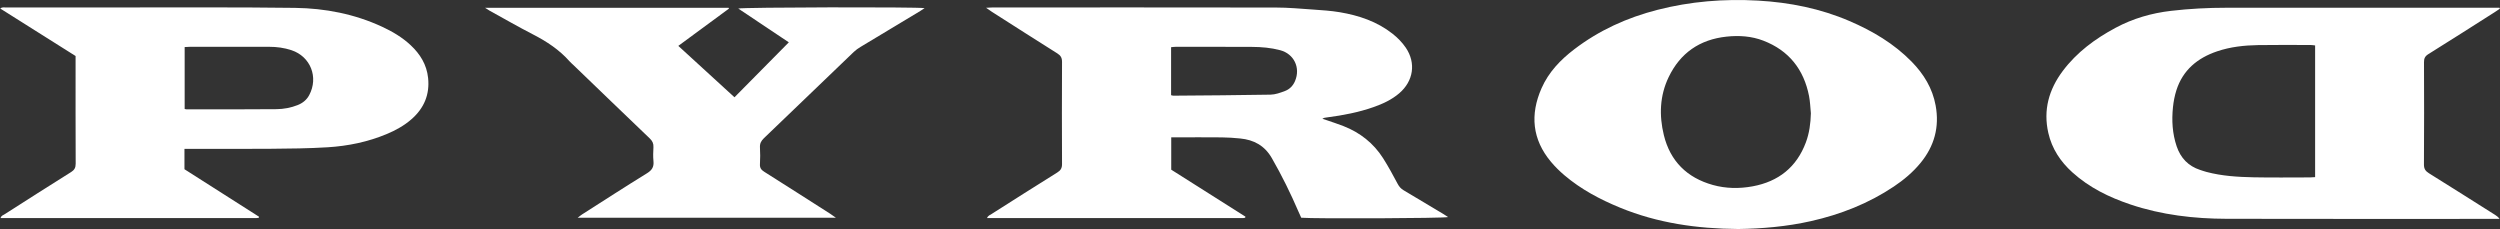
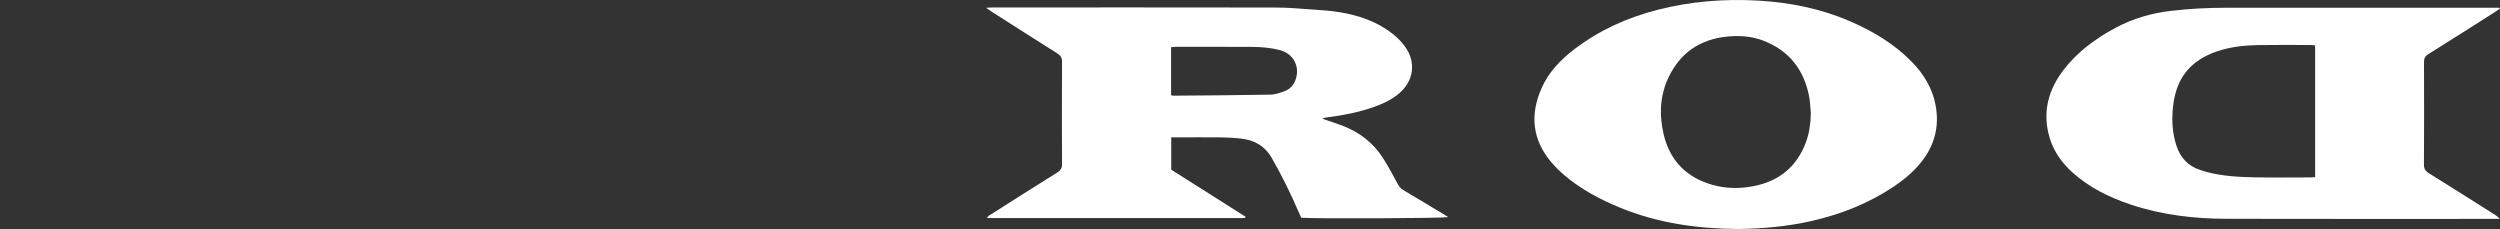
<svg xmlns="http://www.w3.org/2000/svg" width="971" height="89" viewBox="0 0 971 89" fill="none">
  <rect x="0" y="0" width="971" height="89" fill="#333333" stroke="none" />
  <path fill-rule="evenodd" clip-rule="evenodd" d="M454.85 36.973C455.311 37.076 455.517 37.164 455.722 37.162C468.309 37.054 480.896 36.997 493.479 36.763C495.366 36.728 497.295 36.016 499.099 35.337C500.902 34.659 502.226 33.295 502.996 31.463C505.169 26.303 502.616 20.941 497.24 19.503C493.659 18.544 489.978 18.234 486.29 18.215C476.378 18.163 466.467 18.184 456.556 18.186C456.003 18.186 455.448 18.281 454.85 18.335V36.973ZM382.994 3.021C384.158 2.962 384.846 2.896 385.533 2.896C422.2 2.892 458.867 2.863 495.535 2.927C500.298 2.935 505.063 3.362 509.821 3.698C513.347 3.948 516.894 4.161 520.372 4.748C527.779 5.999 534.823 8.353 540.814 13.063C542.772 14.603 544.615 16.465 546.009 18.521C550.07 24.509 548.964 31.519 543.471 36.223C540.515 38.754 537.043 40.346 533.412 41.62C527.667 43.632 521.723 44.771 515.704 45.558C515.273 45.614 514.842 45.662 514.419 45.751C514.217 45.793 514.033 45.922 513.606 46.123C514.422 46.393 515.051 46.594 515.675 46.811C517.716 47.523 519.779 48.181 521.791 48.969C528.245 51.493 533.471 55.603 537.196 61.455C539.247 64.68 541.066 68.057 542.865 71.432C543.437 72.505 544.118 73.28 545.155 73.892C550.321 76.936 555.455 80.033 560.598 83.117C561.193 83.474 561.766 83.868 562.448 84.31C560.649 84.803 510.573 85.003 505.398 84.566C505.067 83.833 504.674 83.002 504.311 82.157C501.255 75.051 497.845 68.135 493.984 61.417C491.174 56.529 487.009 54.306 481.673 53.781C479.305 53.547 476.922 53.383 474.543 53.358C468.758 53.299 462.972 53.339 457.186 53.339H454.907V65.904C459.656 68.907 464.477 71.957 469.298 75.008C474.119 78.059 478.939 81.112 483.73 84.146C483.696 84.306 483.693 84.376 483.666 84.438C483.642 84.497 483.603 84.583 483.556 84.593C483.346 84.64 483.131 84.694 482.918 84.694C449.8 84.698 416.682 84.698 383.365 84.698C383.755 83.718 384.549 83.486 385.158 83.099C393.636 77.714 402.107 72.317 410.632 67.008C411.951 66.186 412.498 65.324 412.491 63.745C412.429 50.511 412.428 37.276 412.492 24.041C412.499 22.474 411.997 21.58 410.682 20.754C402.177 15.414 393.723 9.992 385.256 4.591C384.617 4.184 384.011 3.729 382.994 3.021Z" fill="white" />
  <path fill-rule="evenodd" clip-rule="evenodd" d="M899.192 68.8V17.648C898.604 17.588 898.044 17.481 897.484 17.481C890.687 17.475 883.886 17.4 877.092 17.513C871.664 17.603 866.279 18.187 861.093 19.948C853.483 22.536 847.817 27.211 845.306 35.078C844.63 37.194 844.207 39.429 843.979 41.643C843.45 46.79 843.745 51.897 845.423 56.85C846.962 61.389 849.943 64.504 854.538 66.004C855.36 66.273 856.178 66.56 857.013 66.782C862.994 68.368 869.131 68.739 875.267 68.865C882.568 69.014 889.875 68.91 897.178 68.907C897.812 68.907 898.444 68.842 899.192 68.8ZM970.93 3.396C970.29 3.83 969.65 4.278 968.99 4.697C960.39 10.16 951.8 15.654 943.15 21.041C941.85 21.851 941.47 22.727 941.48 24.172C941.53 37.411 941.55 50.651 941.46 63.889C941.45 65.602 942.07 66.465 943.43 67.309C952.02 72.654 960.56 78.073 969.12 83.474C969.71 83.848 970.28 84.265 970.83 85.017H969.23C934.435 85.015 899.637 85.072 864.84 84.982C852.146 84.949 839.612 83.493 827.496 79.427C819.204 76.645 811.454 72.86 804.904 66.939C800.289 62.768 796.97 57.781 795.569 51.637C793.532 42.7 795.803 34.734 801.182 27.56C806.624 20.304 813.758 15.052 821.677 10.806C828.438 7.18 835.664 5.091 843.282 4.207C850.405 3.38 857.545 3.011 864.707 3.008C899.287 2.994 933.869 3.001 968.45 3.001H970.81C970.85 3.132 970.89 3.264 970.93 3.396Z" fill="white" />
  <path fill-rule="evenodd" clip-rule="evenodd" d="M703.345 43.996C703.119 41.771 703.064 39.512 702.637 37.326C700.612 26.969 694.808 19.611 684.887 15.794C680.305 14.031 675.49 13.703 670.589 14.227C660.164 15.342 652.594 20.59 648.091 29.985C644.649 37.167 644.37 44.815 646.231 52.452C648.705 62.61 655.249 69.039 665.26 71.839C670.337 73.257 675.569 73.326 680.737 72.369C690.748 70.516 697.804 64.95 701.405 55.294C702.759 51.663 703.246 47.876 703.345 43.996ZM675.134 88.948C658.969 88.825 643.758 86.621 629.247 80.661C621.459 77.463 614.063 73.547 607.611 68.064C605.745 66.479 603.975 64.734 602.404 62.859C595.095 54.139 594.235 44.495 598.734 34.272C601.483 28.027 606.085 23.231 611.439 19.145C621.105 11.766 631.967 6.847 643.703 3.837C656.539 0.543 669.581 -0.518 682.814 0.235C695.105 0.934 706.996 3.3 718.329 8.169C727.294 12.023 735.61 16.928 742.493 23.961C747.186 28.754 750.588 34.294 751.81 41.014C753.329 49.367 751.294 56.768 745.928 63.296C742.962 66.904 739.427 69.87 735.561 72.457C725.716 79.045 714.885 83.285 703.379 85.884C693.895 88.025 684.259 88.819 675.134 88.948Z" fill="white" />
-   <path fill-rule="evenodd" clip-rule="evenodd" d="M71.721 18.278V42.318C72.055 42.391 72.26 42.475 72.465 42.474C84.098 42.467 95.732 42.506 107.365 42.399C110.165 42.373 112.957 41.867 115.611 40.812C117.567 40.033 119.102 38.808 120.099 36.939C123.787 30.018 120.626 21.969 113.221 19.501C110.394 18.558 107.47 18.173 104.487 18.177C94.226 18.189 83.965 18.178 73.705 18.183C73.073 18.183 72.44 18.242 71.721 18.278ZM71.645 57.808V65.729C81.283 71.868 90.961 78.035 100.607 84.179C100.575 84.349 100.576 84.428 100.544 84.49C100.516 84.542 100.452 84.602 100.398 84.61C100.114 84.649 99.829 84.698 99.543 84.698C66.489 84.702 33.436 84.702 0.228 84.702C0.457 83.735 1.226 83.576 1.765 83.231C10.356 77.748 18.937 72.251 27.578 66.849C28.917 66.012 29.399 65.127 29.392 63.563C29.33 50.325 29.356 37.088 29.356 23.849V21.755C19.655 15.64 9.943 9.519 0.089 3.308C0.872 2.665 1.675 2.905 2.389 2.905C16.784 2.887 31.18 2.881 45.575 2.894C68.579 2.915 91.585 2.755 114.584 3.059C126.276 3.214 137.697 5.419 148.424 10.394C152.441 12.257 156.232 14.497 159.488 17.541C163.189 21.001 165.726 25.082 166.273 30.254C166.958 36.74 164.698 42.019 159.862 46.269C157.01 48.776 153.722 50.587 150.239 52.047C142.905 55.123 135.194 56.706 127.317 57.199C119.89 57.663 112.434 57.719 104.989 57.786C94.79 57.877 84.589 57.808 74.389 57.808H71.645Z" fill="white" />
-   <path fill-rule="evenodd" clip-rule="evenodd" d="M188.385 3.022H282.985C283.034 3.128 283.082 3.235 283.13 3.342C276.652 8.108 270.174 12.876 263.457 17.819C270.778 24.518 277.947 31.08 285.272 37.783C292.303 30.674 299.241 23.657 306.377 16.442C299.732 12.001 293.274 7.686 286.741 3.32C288.295 2.803 356.019 2.654 359.12 3.164C358.432 3.615 357.932 3.966 357.41 4.28C349.672 8.934 341.925 13.573 334.198 18.244C333.278 18.8 332.376 19.435 331.604 20.176C319.962 31.337 308.355 42.535 296.7 53.682C295.625 54.711 295.086 55.74 295.169 57.251C295.288 59.414 295.298 61.595 295.165 63.755C295.076 65.196 295.644 65.968 296.813 66.704C305.37 72.1 313.889 77.558 322.416 83.002C323.054 83.41 323.662 83.866 324.67 84.569H224.365C225.104 84.009 225.558 83.612 226.062 83.291C234.469 77.929 242.841 72.51 251.327 67.273C253.247 66.088 254.028 64.793 253.808 62.594C253.628 60.804 253.692 58.977 253.796 57.175C253.878 55.758 253.407 54.766 252.376 53.78C242.442 44.285 232.556 34.741 222.656 25.212C222.188 24.76 221.679 24.344 221.25 23.857C217.268 19.346 212.373 16.124 207.055 13.389C201.341 10.45 195.769 7.238 190.139 4.137C189.662 3.874 189.217 3.553 188.385 3.022Z" fill="white" />
</svg>